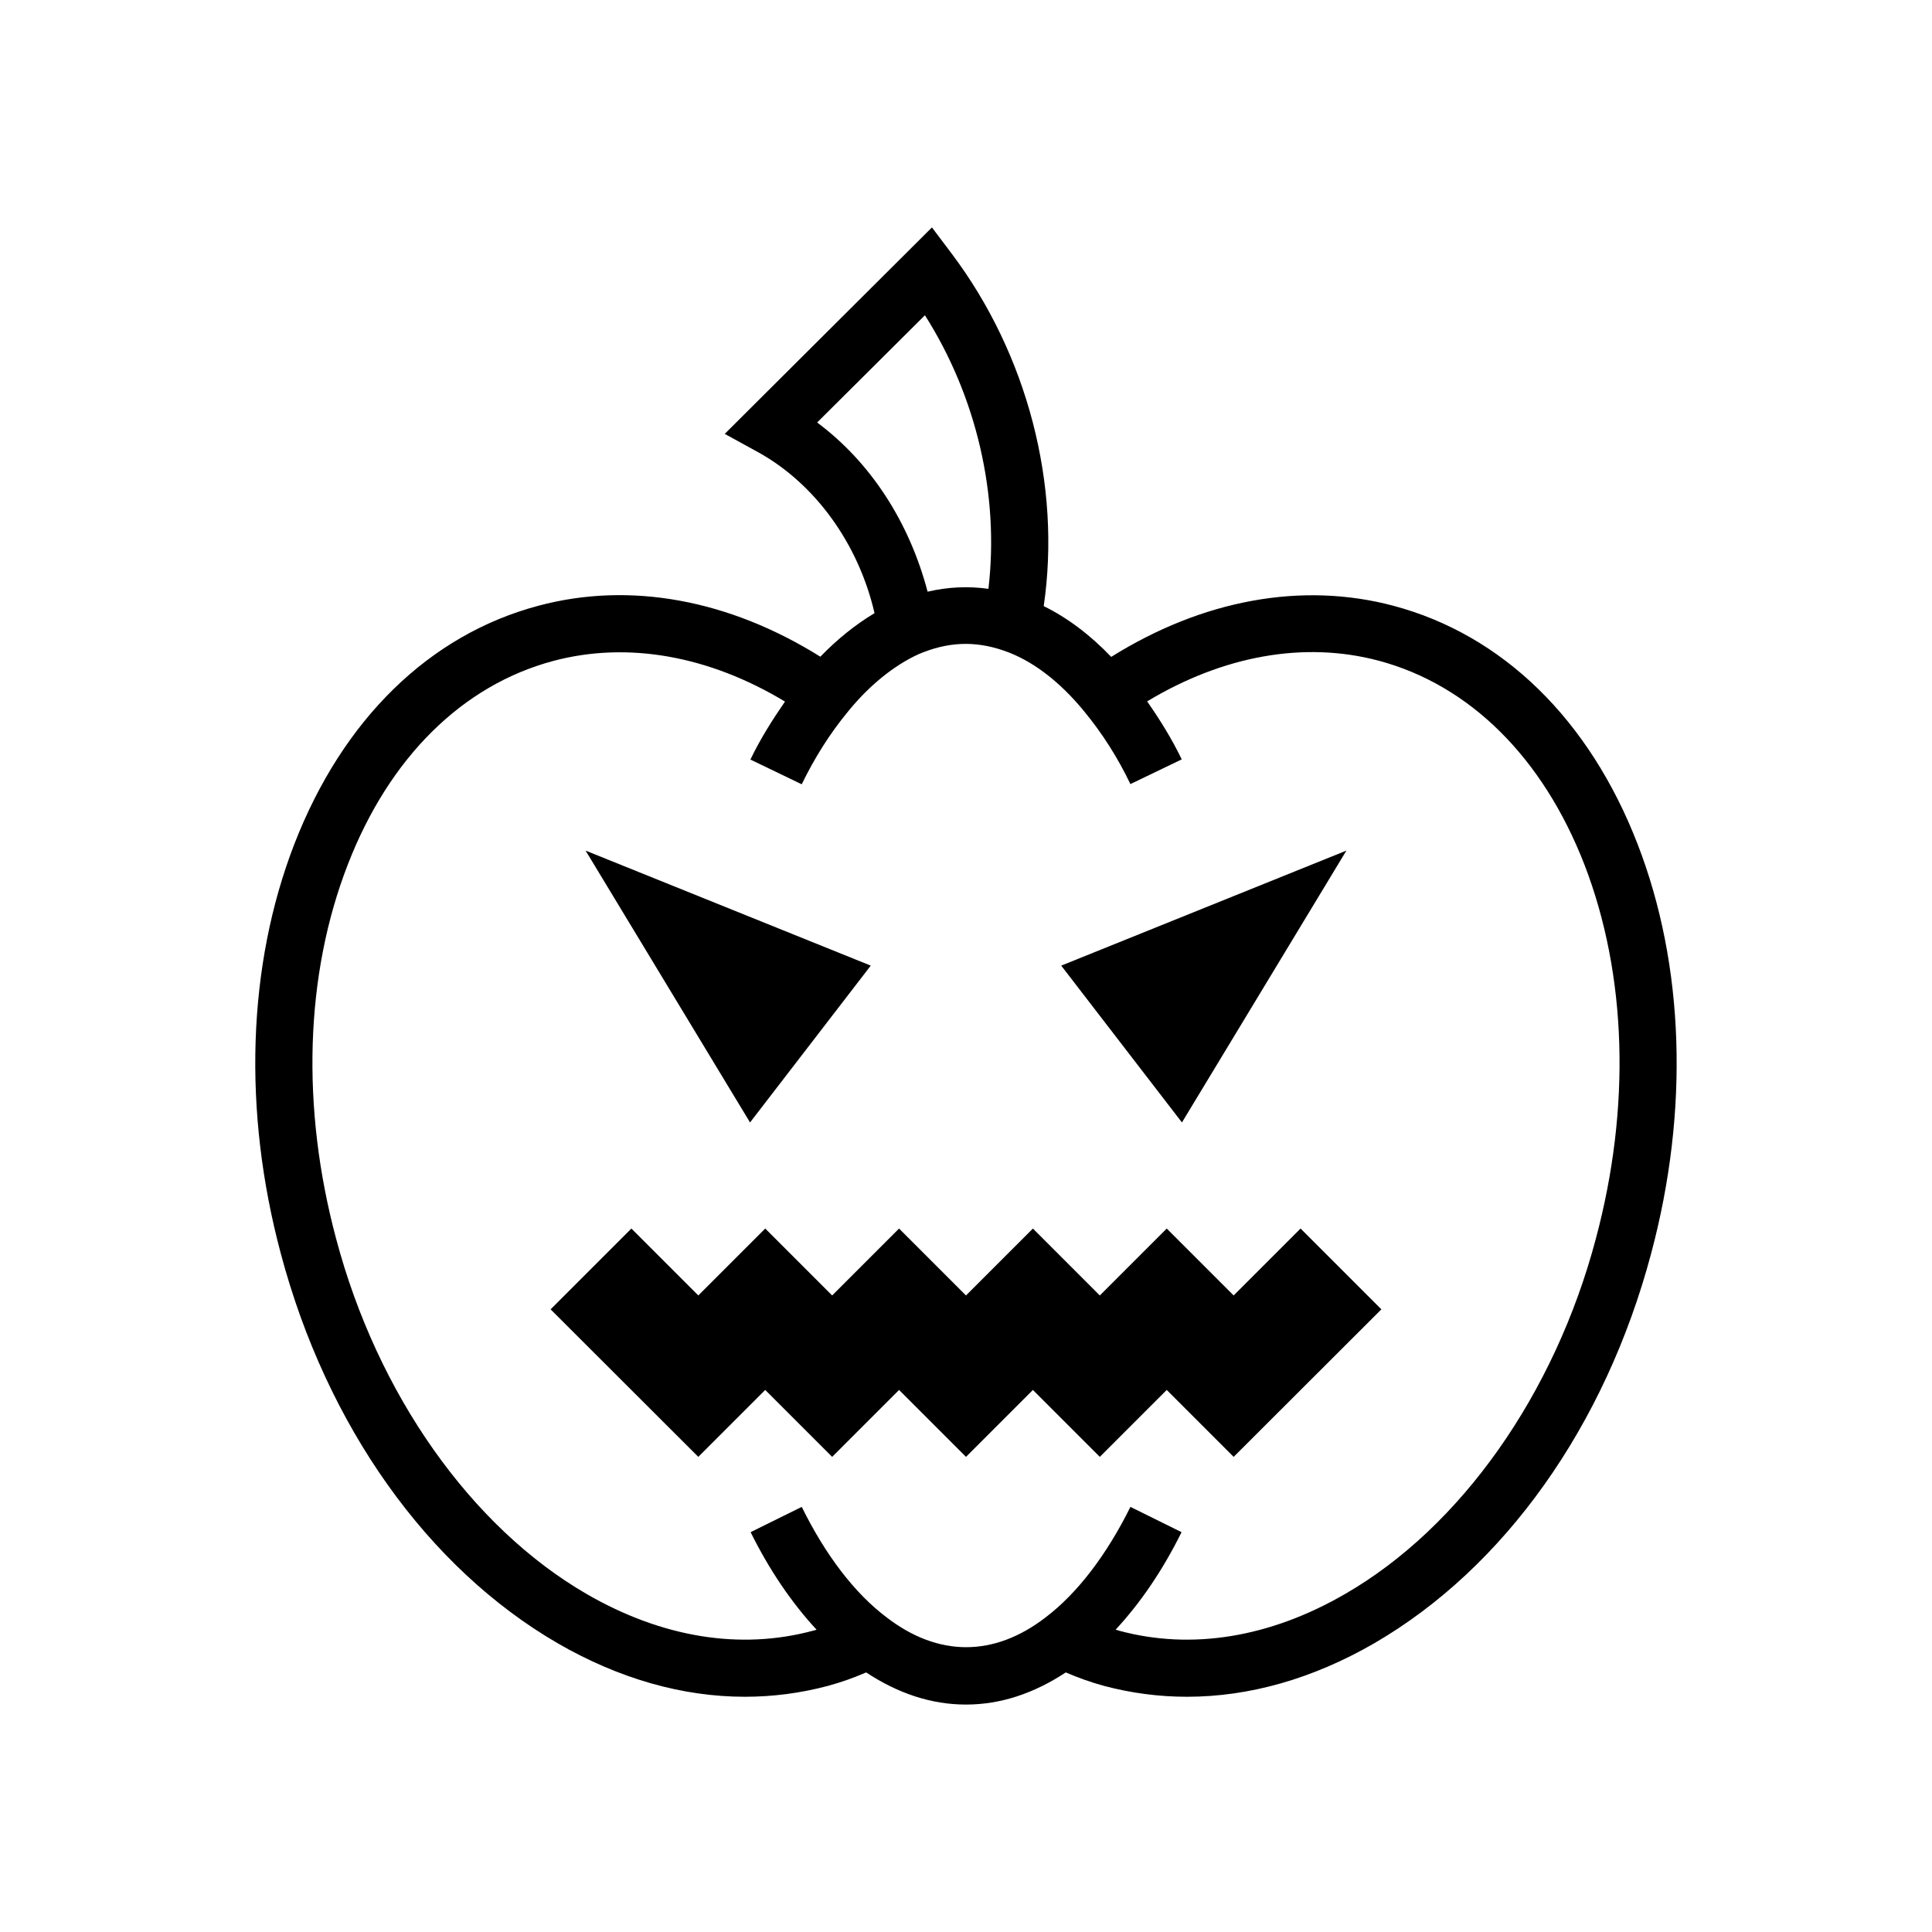
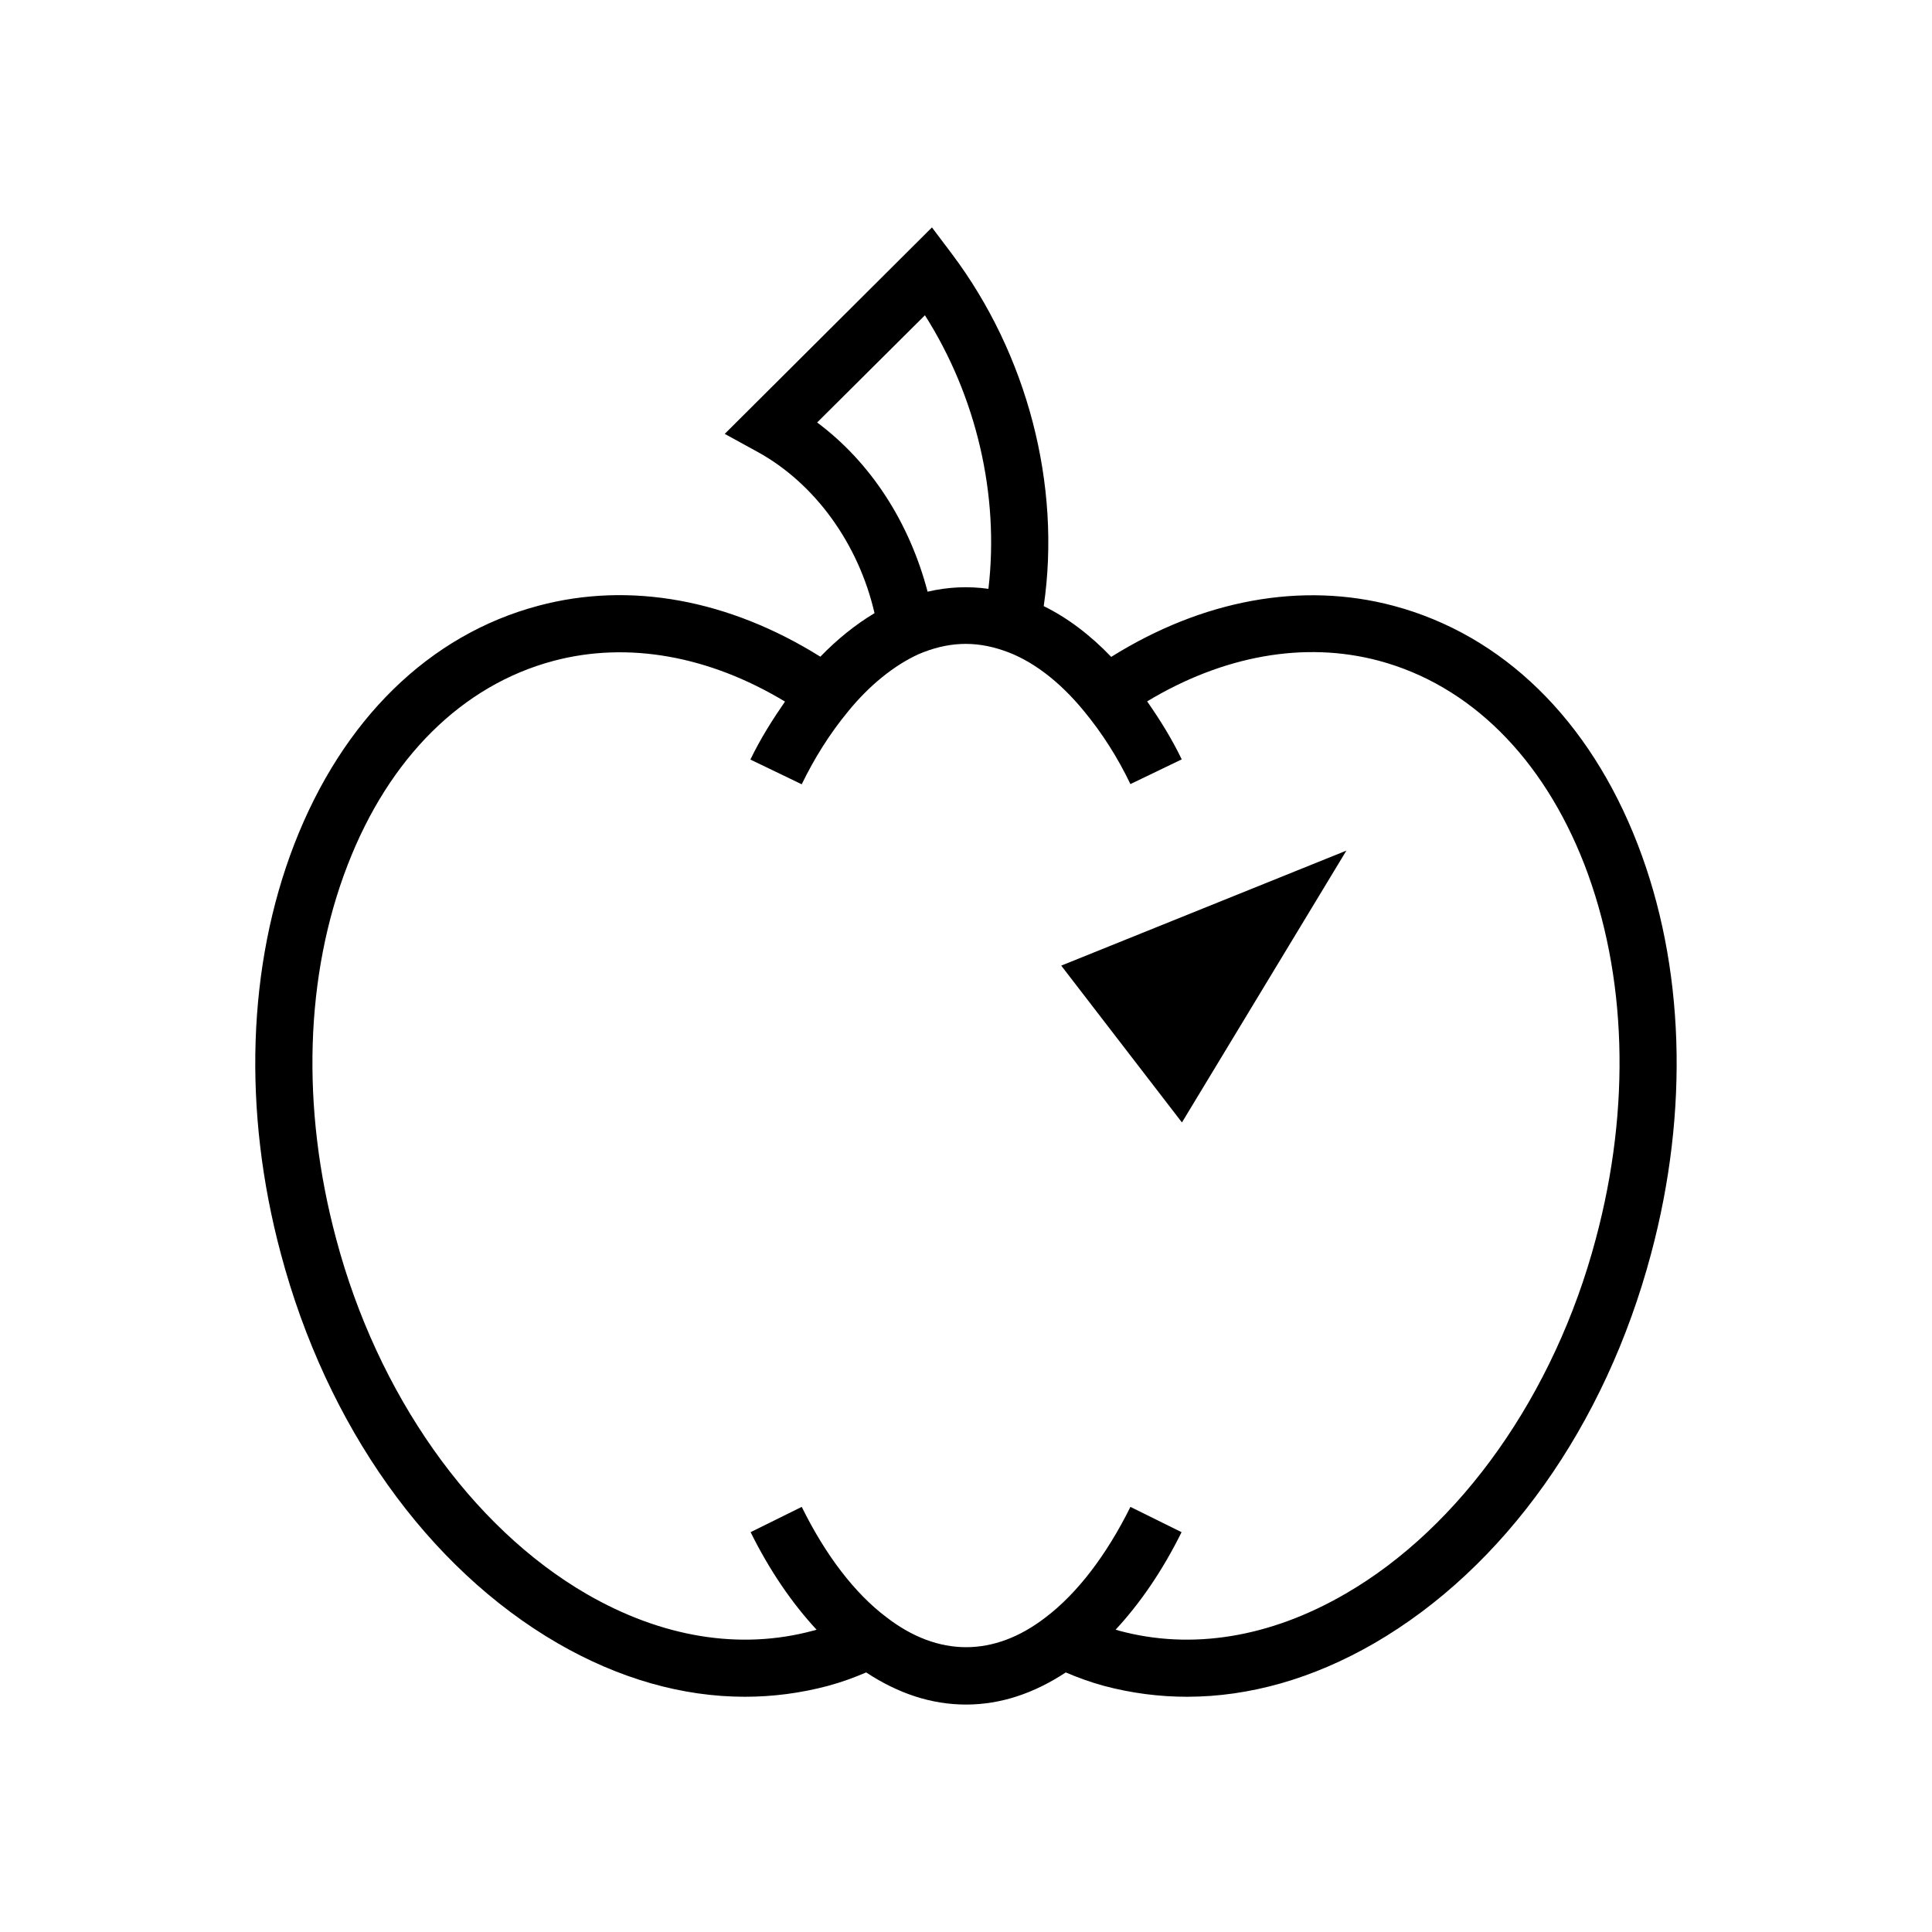
<svg xmlns="http://www.w3.org/2000/svg" fill="#000000" width="800px" height="800px" version="1.1" viewBox="144 144 512 512">
  <g>
-     <path d="m470.93 487.31-17.734-17.734-17.734 17.734-17.73-17.734-17.734 17.734-17.734-17.734-17.734 17.734-17.734-17.734-17.734 17.734-17.734-17.734-21.41 21.414 39.145 39.094 17.734-17.734 17.734 17.734 17.734-17.734 17.734 17.734 17.734-17.734 17.73 17.734 17.734-17.734 17.734 17.734 39.148-39.094-21.414-21.414z" />
    <path d="m513.25 304.53c-24.285-6.449-50.582-1.562-74.766 13.551-5.644-5.894-11.637-10.379-17.887-13.453 4.684-31.992-4.281-66.703-24.383-93.406l-5.238-6.953-54.914 54.715 8.816 4.836c15.164 8.363 26.652 24.336 30.883 42.672-5.039 3.023-9.875 6.902-14.359 11.539-24.184-15.113-50.43-20-74.715-13.504-28.969 7.707-51.891 30.18-64.688 63.176-12.445 32.145-13.703 70.684-3.578 108.52 12.141 45.645 38.895 83.281 73.406 103.28 16.223 9.371 33.051 14.156 49.574 14.156 7.406 0 14.762-0.957 21.965-2.871 3.727-1.008 7.004-2.215 10.176-3.578 8.414 5.543 17.23 8.516 26.449 8.516s18.035-2.973 26.449-8.516c3.176 1.359 6.449 2.57 10.176 3.578 7.203 1.914 14.559 2.871 21.965 2.871 16.523 0 33.352-4.785 49.574-14.156 34.512-20 61.262-57.637 73.406-103.28 10.125-37.836 8.867-76.379-3.578-108.52-12.789-33.043-35.766-55.465-64.734-63.172zm-152.7-48.566 28.566-28.414c13.652 21.512 19.75 47.609 16.828 72.5-5.34-0.754-10.73-0.504-16.121 0.754-4.84-18.391-15.066-34.262-29.273-44.84zm206.36 216.34c-10.934 41.211-35.77 76.379-66.352 94.062-19.949 11.586-40.758 15.012-60.055 9.77-0.301-0.102-0.555-0.203-0.855-0.25 6.5-7.004 12.445-15.668 17.48-25.844l-13.551-6.699c-6.348 12.797-14.105 22.922-22.469 29.27-13.652 10.531-28.465 10.578-42.219-0.051-8.363-6.297-16.121-16.426-22.418-29.223l-13.551 6.699c5.039 10.176 10.984 18.844 17.48 25.844-0.301 0.102-0.555 0.203-0.855 0.25-19.402 5.246-40.156 1.82-60.109-9.719-30.582-17.734-55.418-52.898-66.352-94.113-9.32-34.762-8.262-69.98 3.074-99.148 10.984-28.363 30.328-47.559 54.512-54.008 19.699-5.238 41.211-1.359 61.363 10.781-3.375 4.887-6.551 9.926-9.168 15.367l13.602 6.551c3.375-6.953 7.457-13.453 12.242-19.246 5.644-6.953 12.191-12.242 18.691-15.215 7.656-3.273 14.812-3.629 22.469-1.008 7.406 2.469 14.863 8.062 21.512 16.223 4.734 5.742 8.867 12.242 12.191 19.195l13.602-6.551c-2.621-5.441-5.793-10.531-9.168-15.367 20.152-12.141 41.664-16.02 61.363-10.781 24.133 6.449 43.48 25.645 54.512 54.008 11.289 29.223 12.348 64.438 3.027 99.203z" />
-     <path d="m374.76 399.9-75.57-30.48 43.578 72.043z" />
    <path d="m500.81 369.42-75.574 30.48 31.992 41.562z" />
  </g>
</svg>